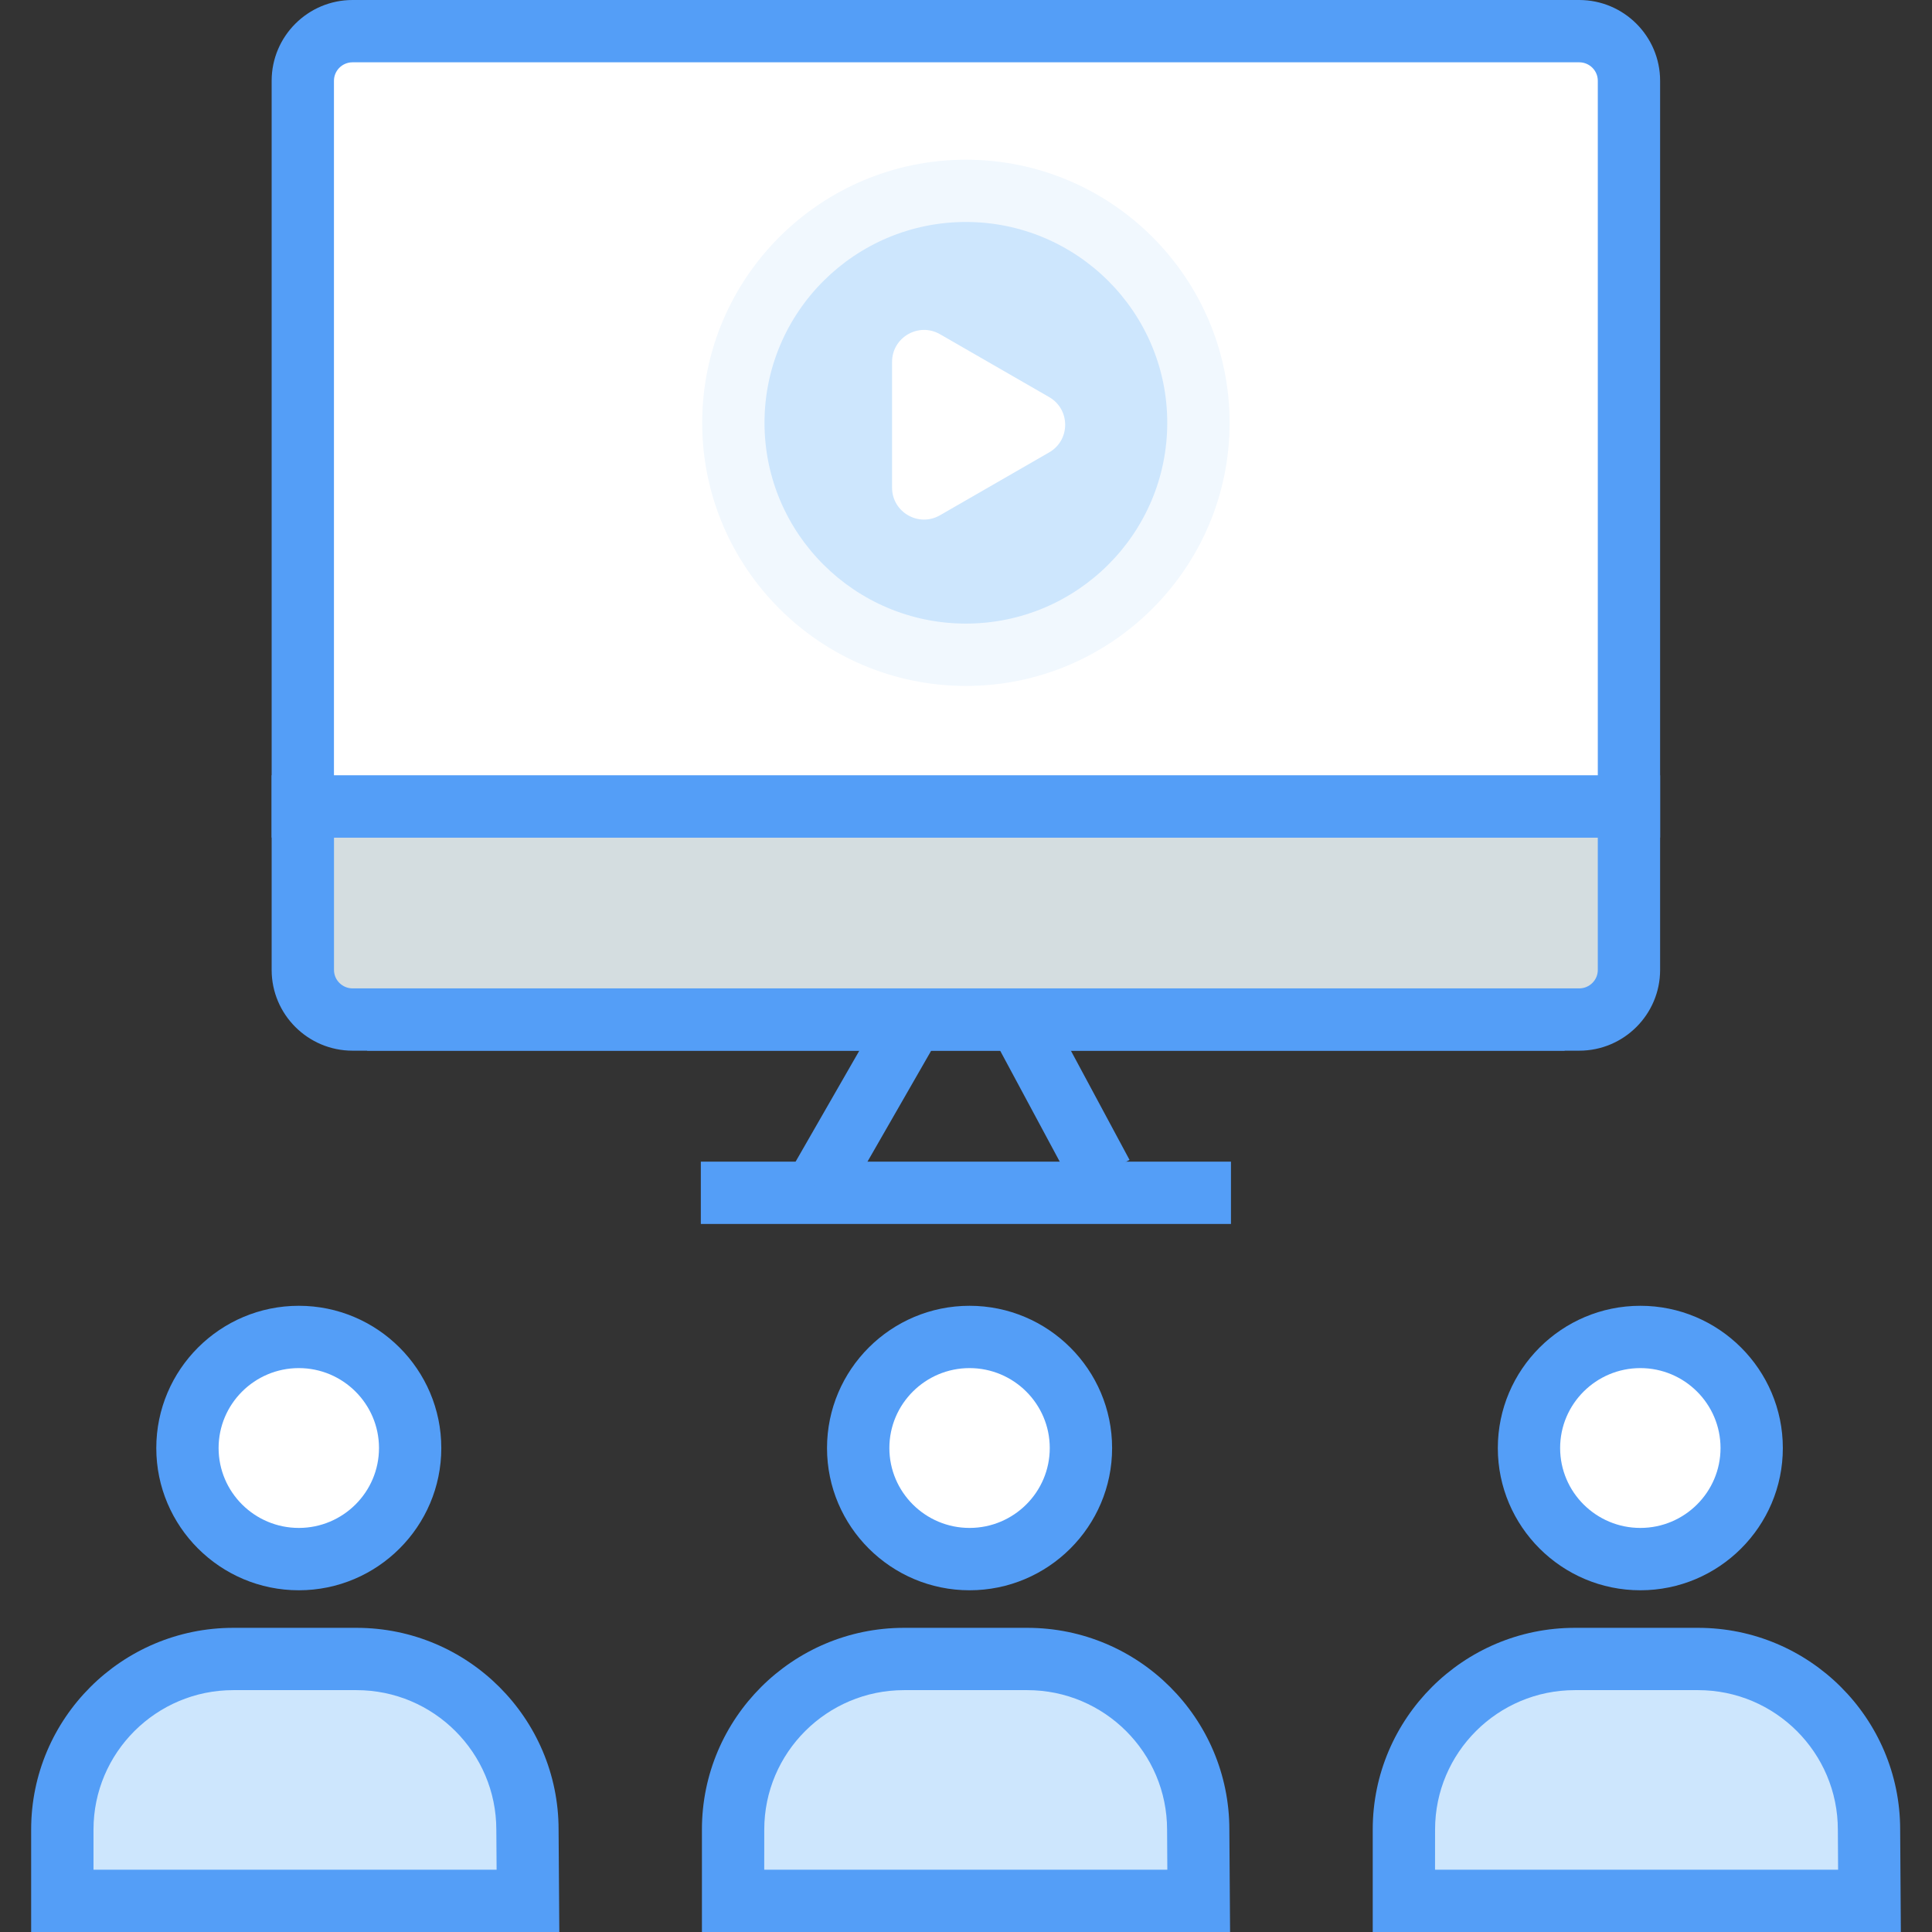
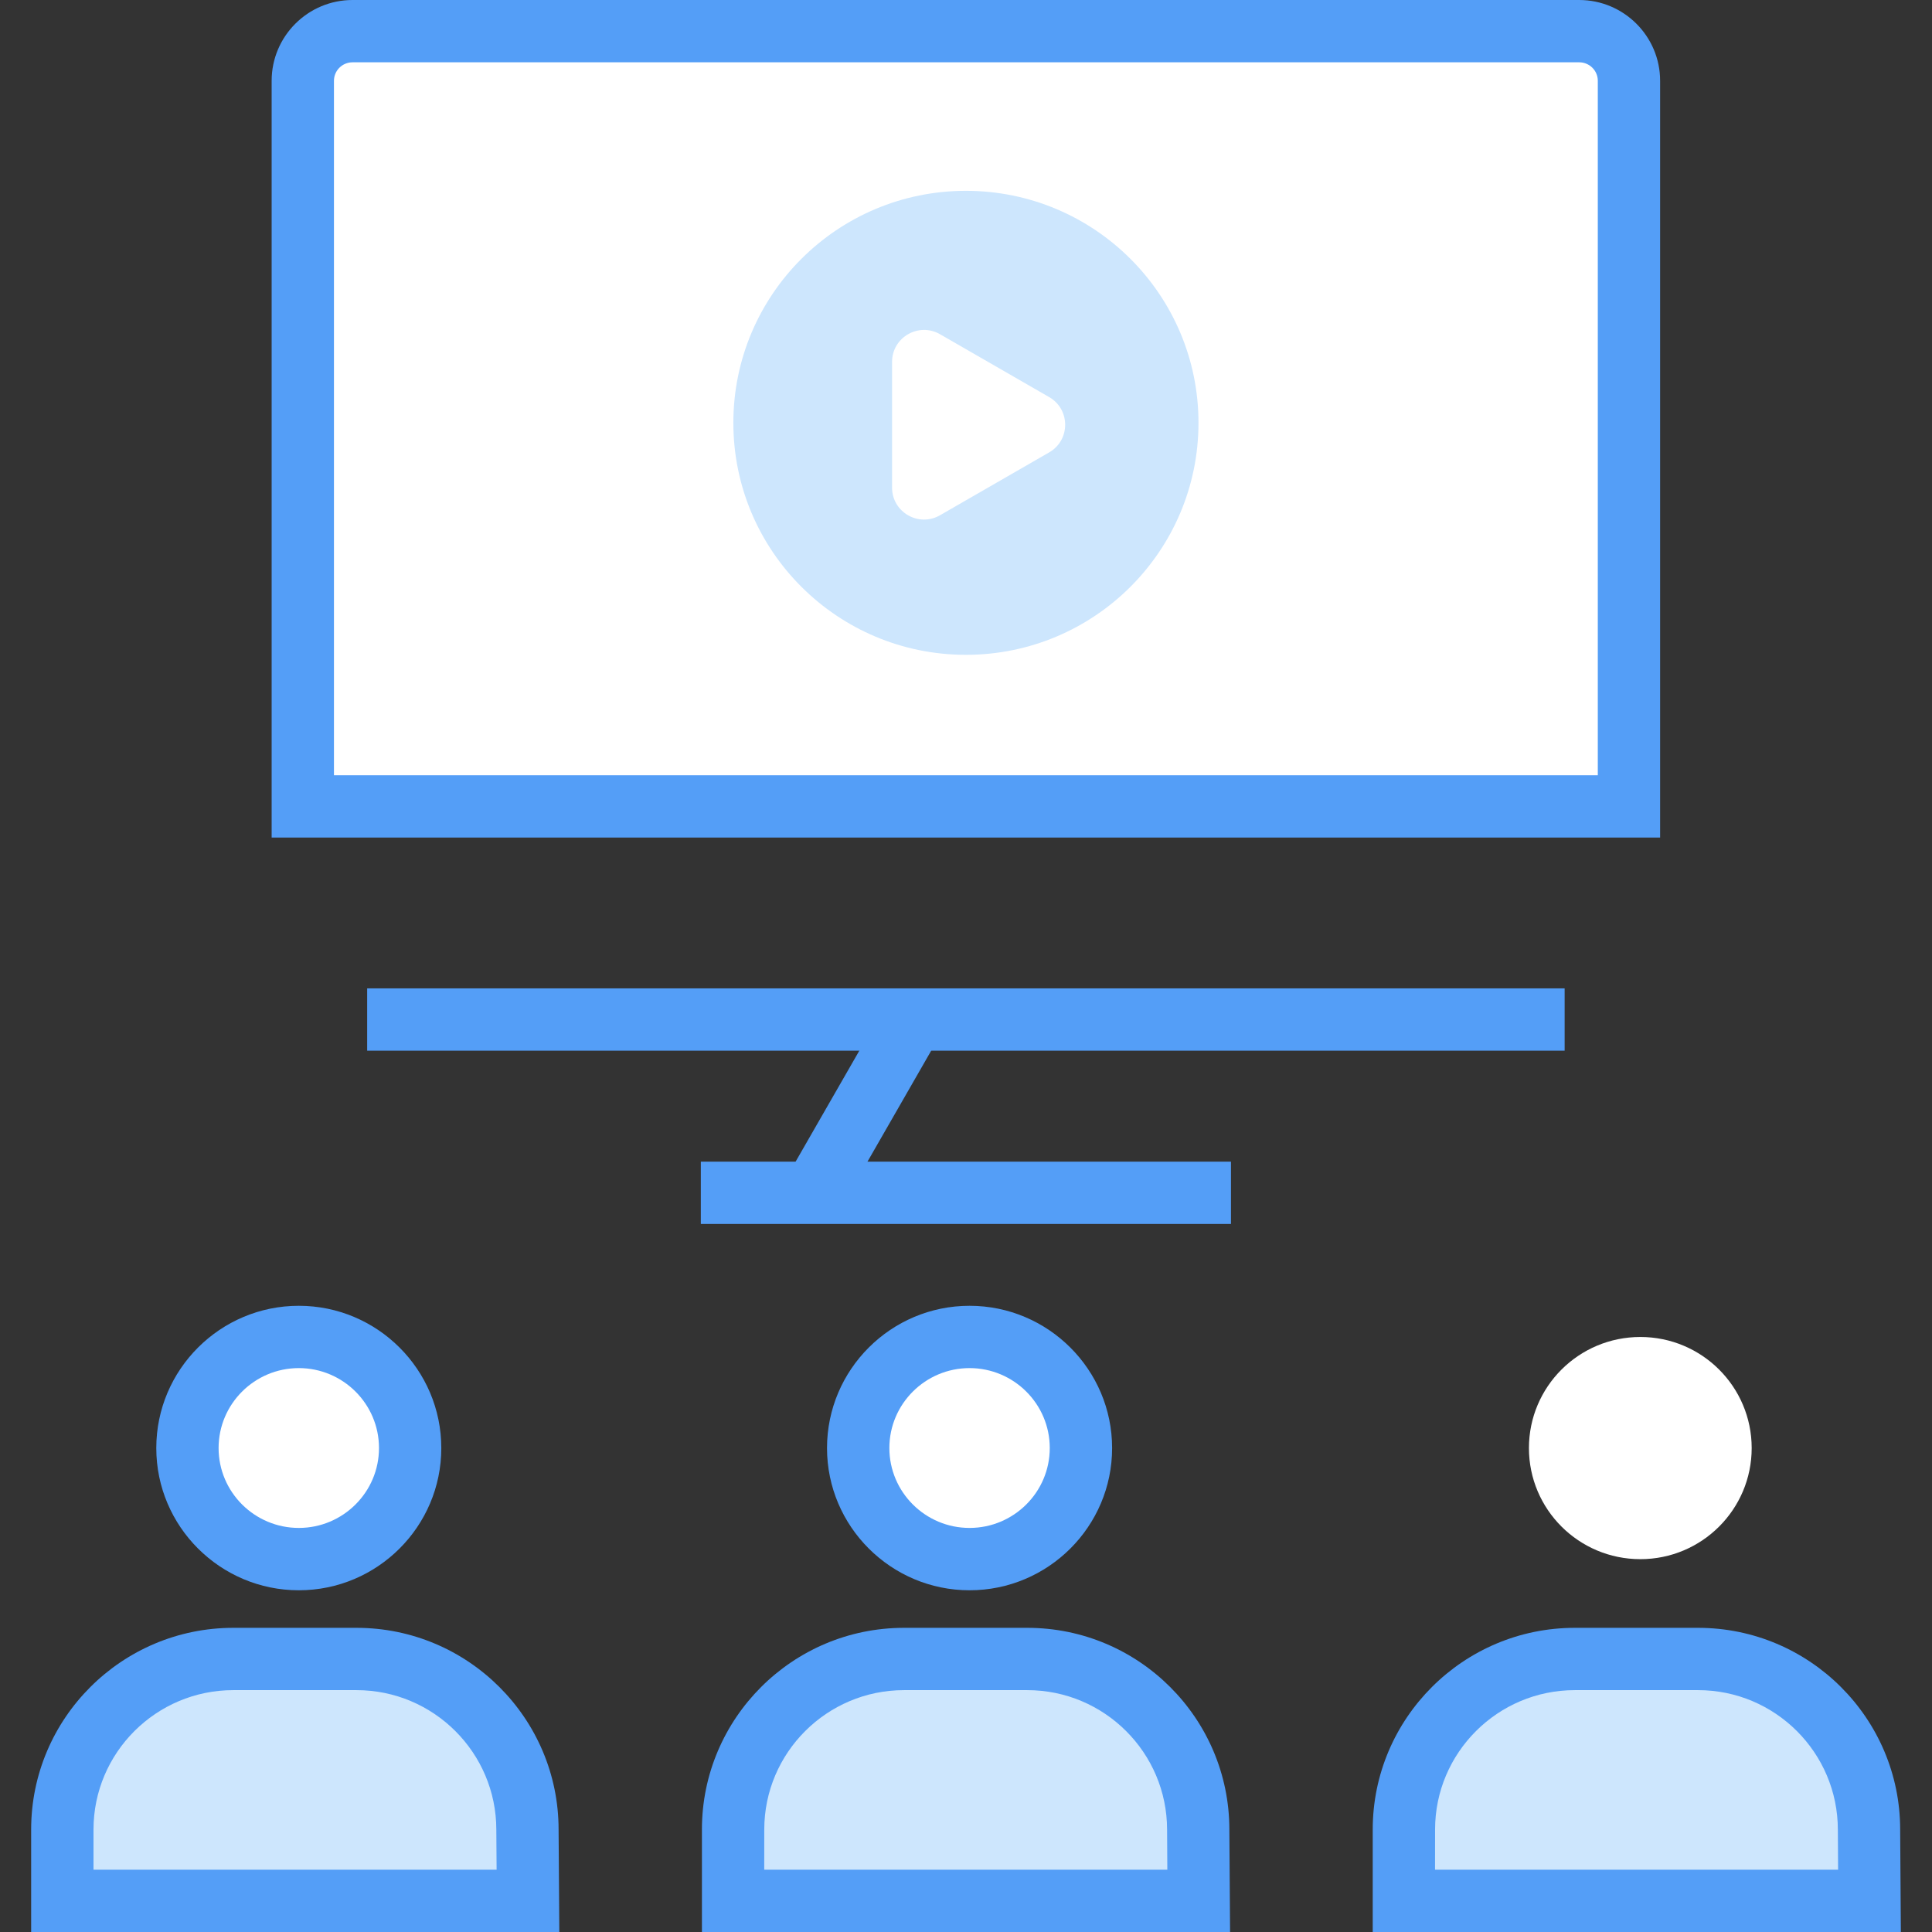
<svg xmlns="http://www.w3.org/2000/svg" width="48" height="48" viewBox="0 0 48 48" fill="none">
  <rect x="0" y="0" width="48" height="48" fill="#333333" stroke="none" />
  <g id="main icons" clip-path="url(#clip0_750_3173)">
    <g id="Group">
-       <path id="Vector" d="M24.72 25.865L26.084 25.132L28.063 28.817L26.699 29.55L24.72 25.865Z" fill="#549EF7" />
      <path id="Vector_2" d="M17.412 28.861H30.583V30.409H17.412V28.861Z" fill="#549EF7" />
      <path id="Vector_3" d="M19.623 29.111L21.921 25.109L23.264 25.88L20.966 29.882L19.623 29.111Z" fill="#549EF7" />
      <path id="Vector_4" d="M9.122 24.556H38.873V26.104H9.122V24.556Z" fill="#549EF7" />
    </g>
-     <path id="Vector_5" d="M7.523 23.736V24.098C7.523 24.778 8.077 25.33 8.759 25.33H39.236C39.918 25.33 40.471 24.778 40.471 24.098V20.035H7.523V23.736Z" fill="#D4DDE0" />
-     <path id="Vector_6" d="M39.236 26.104H8.759C7.651 26.104 6.749 25.204 6.749 24.098V19.261H41.245V24.098C41.245 25.204 40.343 26.104 39.236 26.104V26.104ZM8.298 20.809V24.098C8.298 24.35 8.505 24.556 8.76 24.556H39.236C39.49 24.556 39.697 24.35 39.697 24.098V20.809H8.298Z" fill="#549EF7" />
    <path id="Vector_7" d="M39.236 0.774H8.759C8.076 0.774 7.523 1.326 7.523 2.007V20.035H40.471V2.007C40.471 1.326 39.917 0.774 39.236 0.774V0.774Z" fill="white" />
    <path id="Vector_8" d="M41.245 20.809H6.749V2.007C6.749 0.9 7.651 0 8.759 0H39.234C40.343 0 41.245 0.9 41.245 2.007V20.809ZM8.297 19.261H39.697V2.007C39.697 1.754 39.49 1.548 39.235 1.548H8.759C8.504 1.548 8.297 1.754 8.297 2.007V19.261H8.297Z" fill="#549EF7" />
    <path id="Vector_9" d="M29.776 10.505C29.776 7.322 27.189 4.741 23.998 4.741C20.807 4.741 18.22 7.322 18.22 10.505C18.22 13.688 20.807 16.269 23.998 16.269C27.189 16.269 29.776 13.688 29.776 10.505Z" fill="#CDE6FD" />
-     <path id="Vector_10" d="M23.998 17.042C20.385 17.042 17.446 14.11 17.446 10.505C17.446 6.9 20.385 3.968 23.998 3.968C27.61 3.968 30.549 6.9 30.549 10.505C30.549 14.11 27.61 17.042 23.998 17.042ZM23.998 5.515C21.239 5.515 18.994 7.754 18.994 10.504C18.994 13.255 21.238 15.493 23.998 15.493C26.757 15.493 29 13.255 29 10.504C29 7.754 26.757 5.515 23.998 5.515Z" fill="#F1F8FE" />
    <path id="Vector_11" d="M26.067 9.866L23.355 8.304C22.825 7.999 22.163 8.381 22.163 8.991V12.115C22.163 12.725 22.825 13.107 23.355 12.801L26.067 11.239C26.596 10.935 26.596 10.171 26.067 9.866Z" fill="white" />
    <path id="Vector_12" d="M26.855 35.977C26.855 34.452 25.616 33.217 24.088 33.217C22.56 33.217 21.321 34.452 21.321 35.977C21.321 37.501 22.56 38.737 24.088 38.737C25.616 38.737 26.855 37.501 26.855 35.977V35.977Z" fill="white" />
    <path id="Vector_13" d="M24.088 39.51C22.136 39.51 20.547 37.925 20.547 35.977C20.547 34.027 22.136 32.442 24.088 32.442C26.041 32.442 27.63 34.028 27.63 35.977C27.63 37.925 26.042 39.51 24.088 39.51V39.51ZM24.088 33.99C22.99 33.99 22.096 34.881 22.096 35.976C22.096 37.071 22.99 37.961 24.088 37.961C25.187 37.961 26.081 37.071 26.081 35.976C26.081 34.881 25.187 33.99 24.088 33.99V33.99Z" fill="#549EF7" />
    <path id="Vector_14" d="M29.781 47.226H18.213V45.454C18.213 43.114 20.115 41.217 22.461 41.217H25.523C27.869 41.217 29.771 43.114 29.771 45.454L29.781 47.226Z" fill="#CDE6FD" />
    <path id="Vector_15" d="M30.561 48H17.439V45.454C17.439 42.691 19.691 40.443 22.459 40.443H25.523C28.291 40.443 30.543 42.691 30.543 45.454L30.561 48ZM18.987 46.452H29.002L28.996 45.459C28.996 43.545 27.438 41.991 25.523 41.991H22.46C20.545 41.991 18.988 43.545 18.988 45.454L18.987 46.452Z" fill="#549EF7" />
    <path id="Vector_16" d="M43.52 35.977C43.52 34.452 42.281 33.217 40.754 33.217C39.225 33.217 37.986 34.452 37.986 35.977C37.986 37.501 39.225 38.737 40.754 38.737C42.281 38.737 43.52 37.501 43.52 35.977V35.977Z" fill="white" />
-     <path id="Vector_17" d="M40.754 39.51C38.802 39.51 37.213 37.925 37.213 35.977C37.213 34.027 38.802 32.442 40.754 32.442C42.706 32.442 44.294 34.028 44.294 35.977C44.294 37.925 42.706 39.51 40.754 39.51V39.51ZM40.754 33.99C39.655 33.99 38.761 34.881 38.761 35.976C38.761 37.071 39.655 37.961 40.754 37.961C41.852 37.961 42.746 37.071 42.746 35.976C42.746 34.881 41.852 33.99 40.754 33.99V33.99Z" fill="#549EF7" />
    <path id="Vector_18" d="M46.446 47.226H34.878V45.454C34.878 43.114 36.779 41.217 39.125 41.217H42.188C44.534 41.217 46.435 43.114 46.435 45.454L46.446 47.226Z" fill="#CDE6FD" />
    <path id="Vector_19" d="M47.226 48H34.105V45.454C34.105 42.691 36.357 40.443 39.125 40.443H42.188C44.956 40.443 47.209 42.691 47.209 45.454L47.226 48ZM35.653 46.452H45.667L45.661 45.459C45.661 43.545 44.103 41.991 42.189 41.991H39.126C37.211 41.991 35.654 43.545 35.654 45.454L35.653 46.452Z" fill="#549EF7" />
    <path id="Vector_20" d="M10.191 35.977C10.191 34.452 8.952 33.217 7.423 33.217C5.896 33.217 4.657 34.452 4.657 35.977C4.657 37.501 5.896 38.737 7.423 38.737C8.952 38.737 10.191 37.501 10.191 35.977V35.977Z" fill="white" />
    <path id="Vector_21" d="M7.424 39.51C5.471 39.51 3.883 37.925 3.883 35.977C3.883 34.027 5.471 32.442 7.424 32.442C9.376 32.442 10.964 34.028 10.964 35.977C10.964 37.925 9.376 39.51 7.424 39.51V39.51ZM7.424 33.99C6.325 33.99 5.431 34.881 5.431 35.976C5.431 37.071 6.325 37.961 7.424 37.961C8.522 37.961 9.416 37.071 9.416 35.976C9.416 34.881 8.522 33.99 7.424 33.99V33.99Z" fill="#549EF7" />
    <path id="Vector_22" d="M13.116 47.226H1.548V45.454C1.548 43.114 3.45 41.217 5.795 41.217H8.858C11.204 41.217 13.106 43.114 13.106 45.454L13.116 47.226Z" fill="#CDE6FD" />
    <path id="Vector_23" d="M13.896 48H0.774V45.454C0.774 42.691 3.027 40.443 5.795 40.443H8.858C11.626 40.443 13.878 42.691 13.878 45.454L13.896 48ZM2.323 46.452H12.338L12.331 45.459C12.331 43.545 10.773 41.991 8.858 41.991H5.795C3.881 41.991 2.323 43.545 2.323 45.454V46.452Z" fill="#549EF7" />
  </g>
  <defs>
    <clipPath id="clip0_750_3173">
      <rect width="48" height="48" fill="white" />
    </clipPath>
  </defs>
</svg>